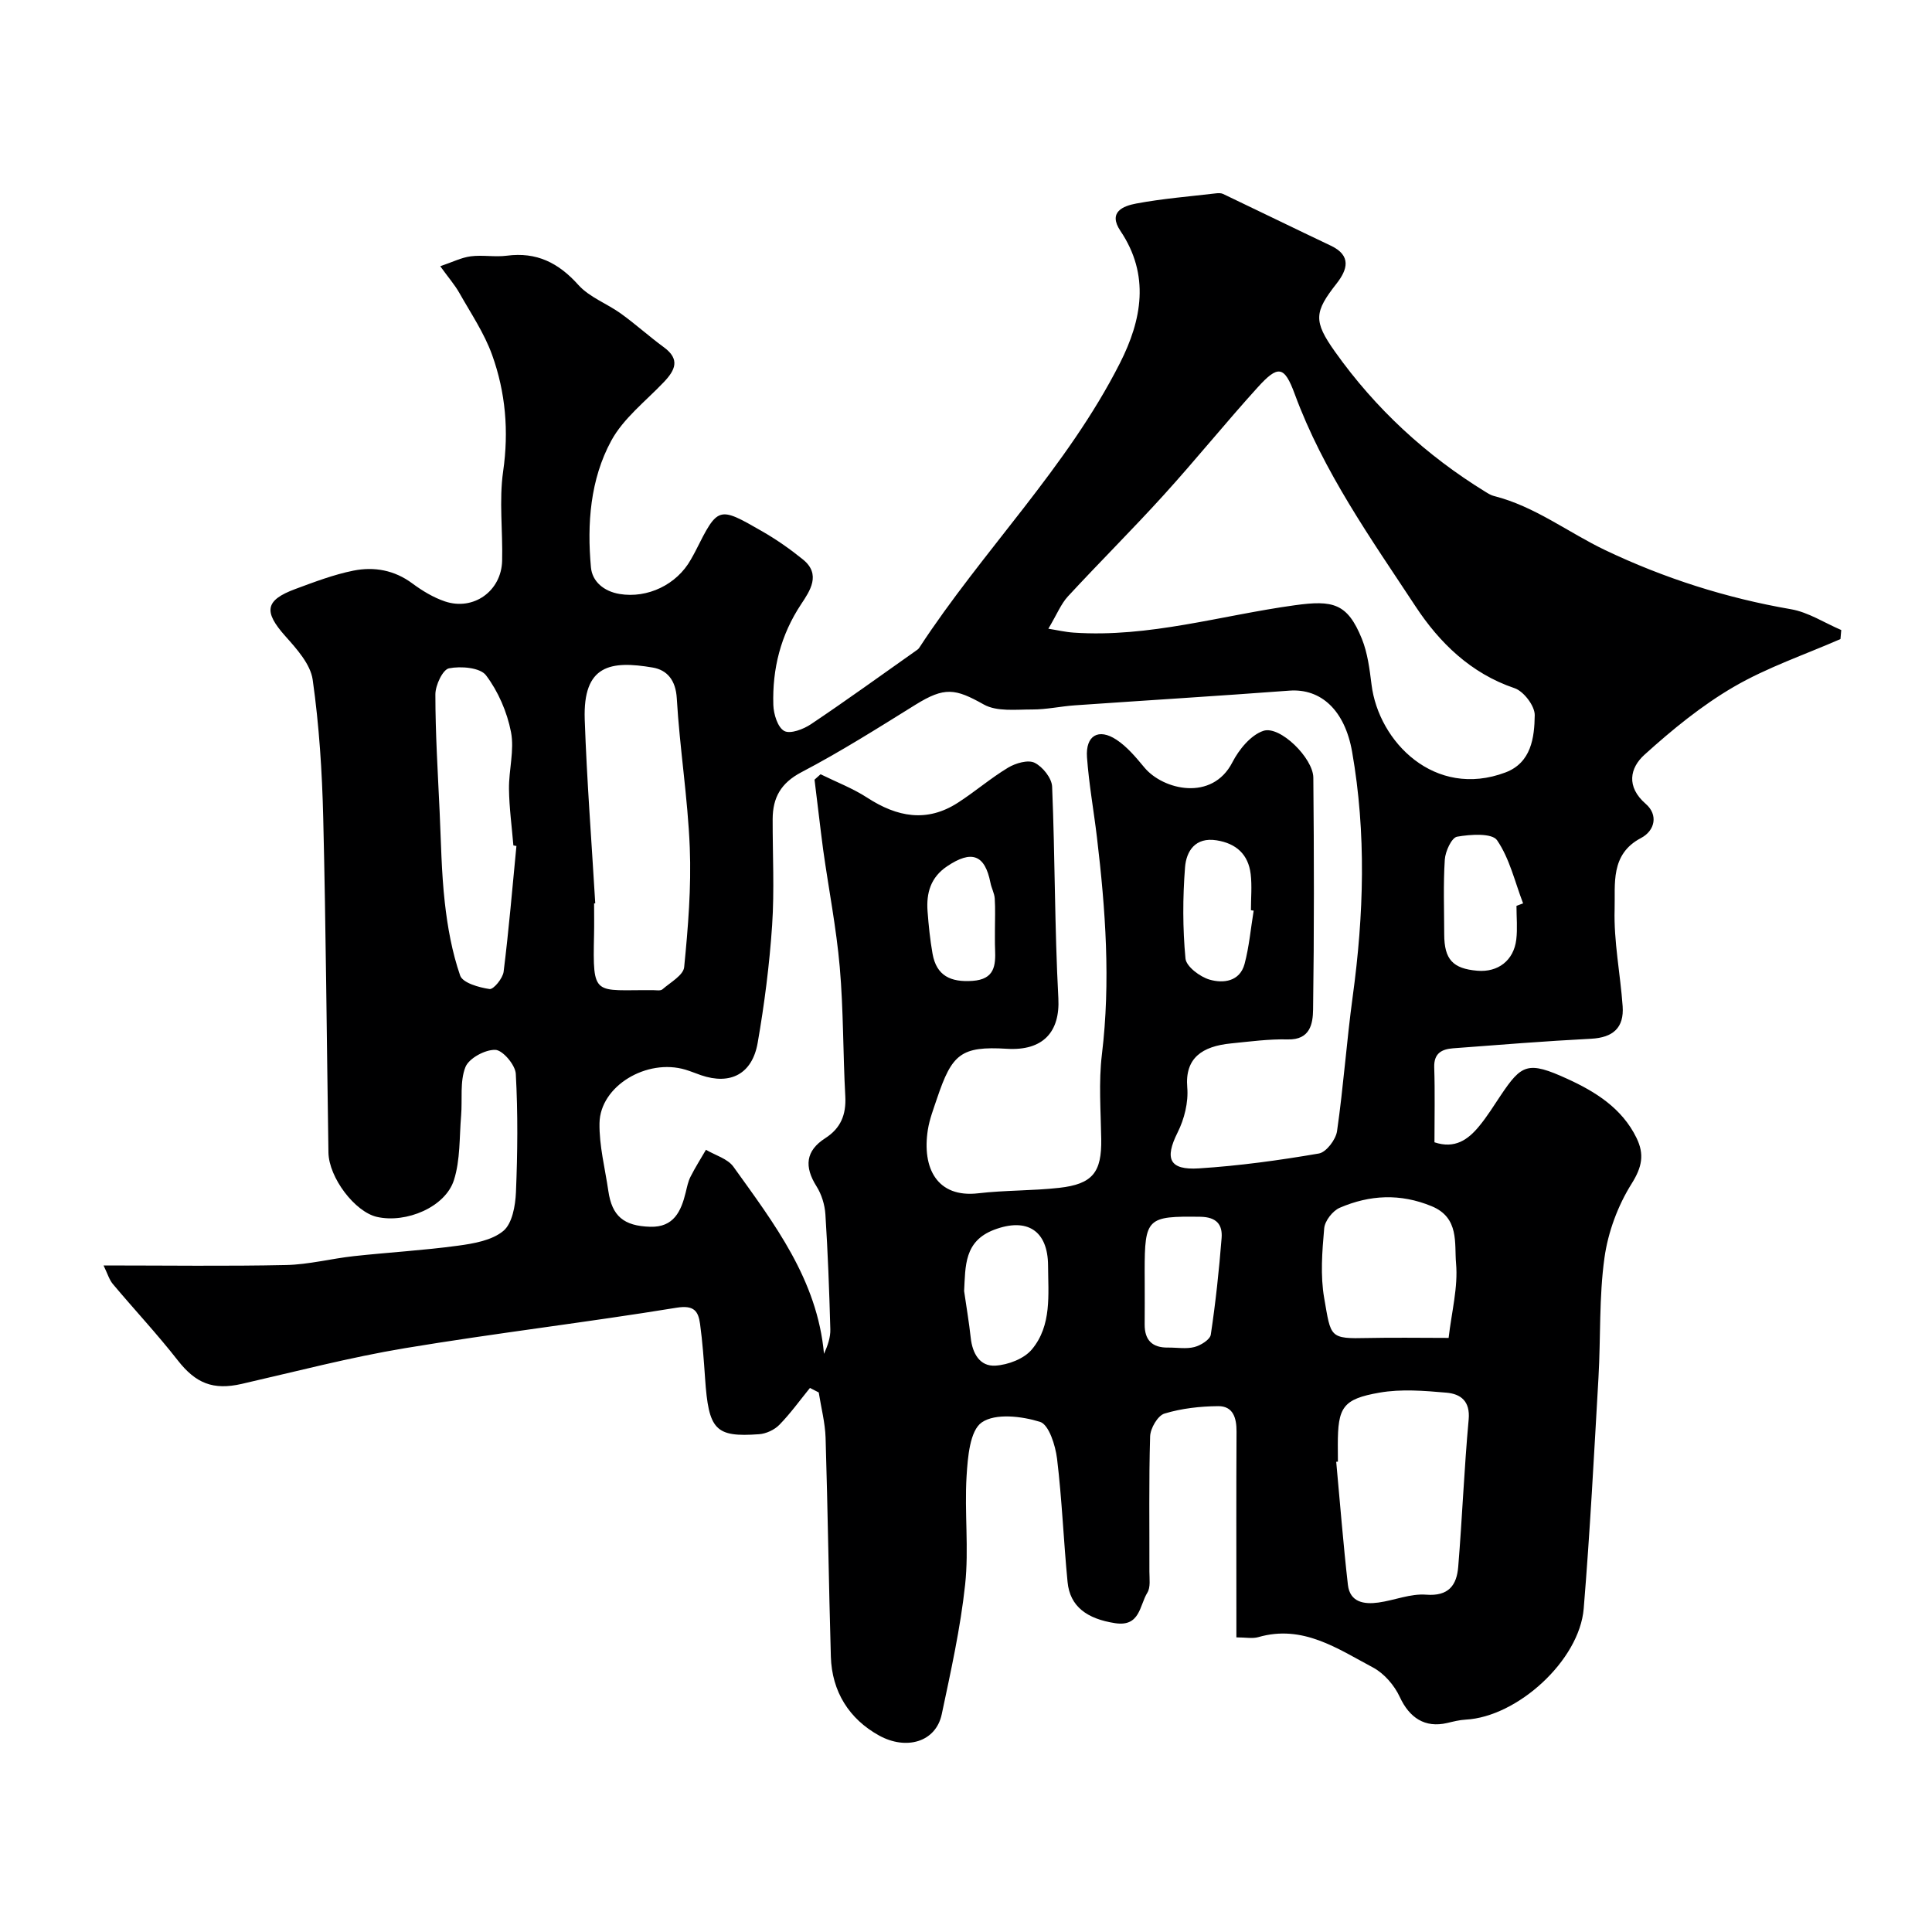
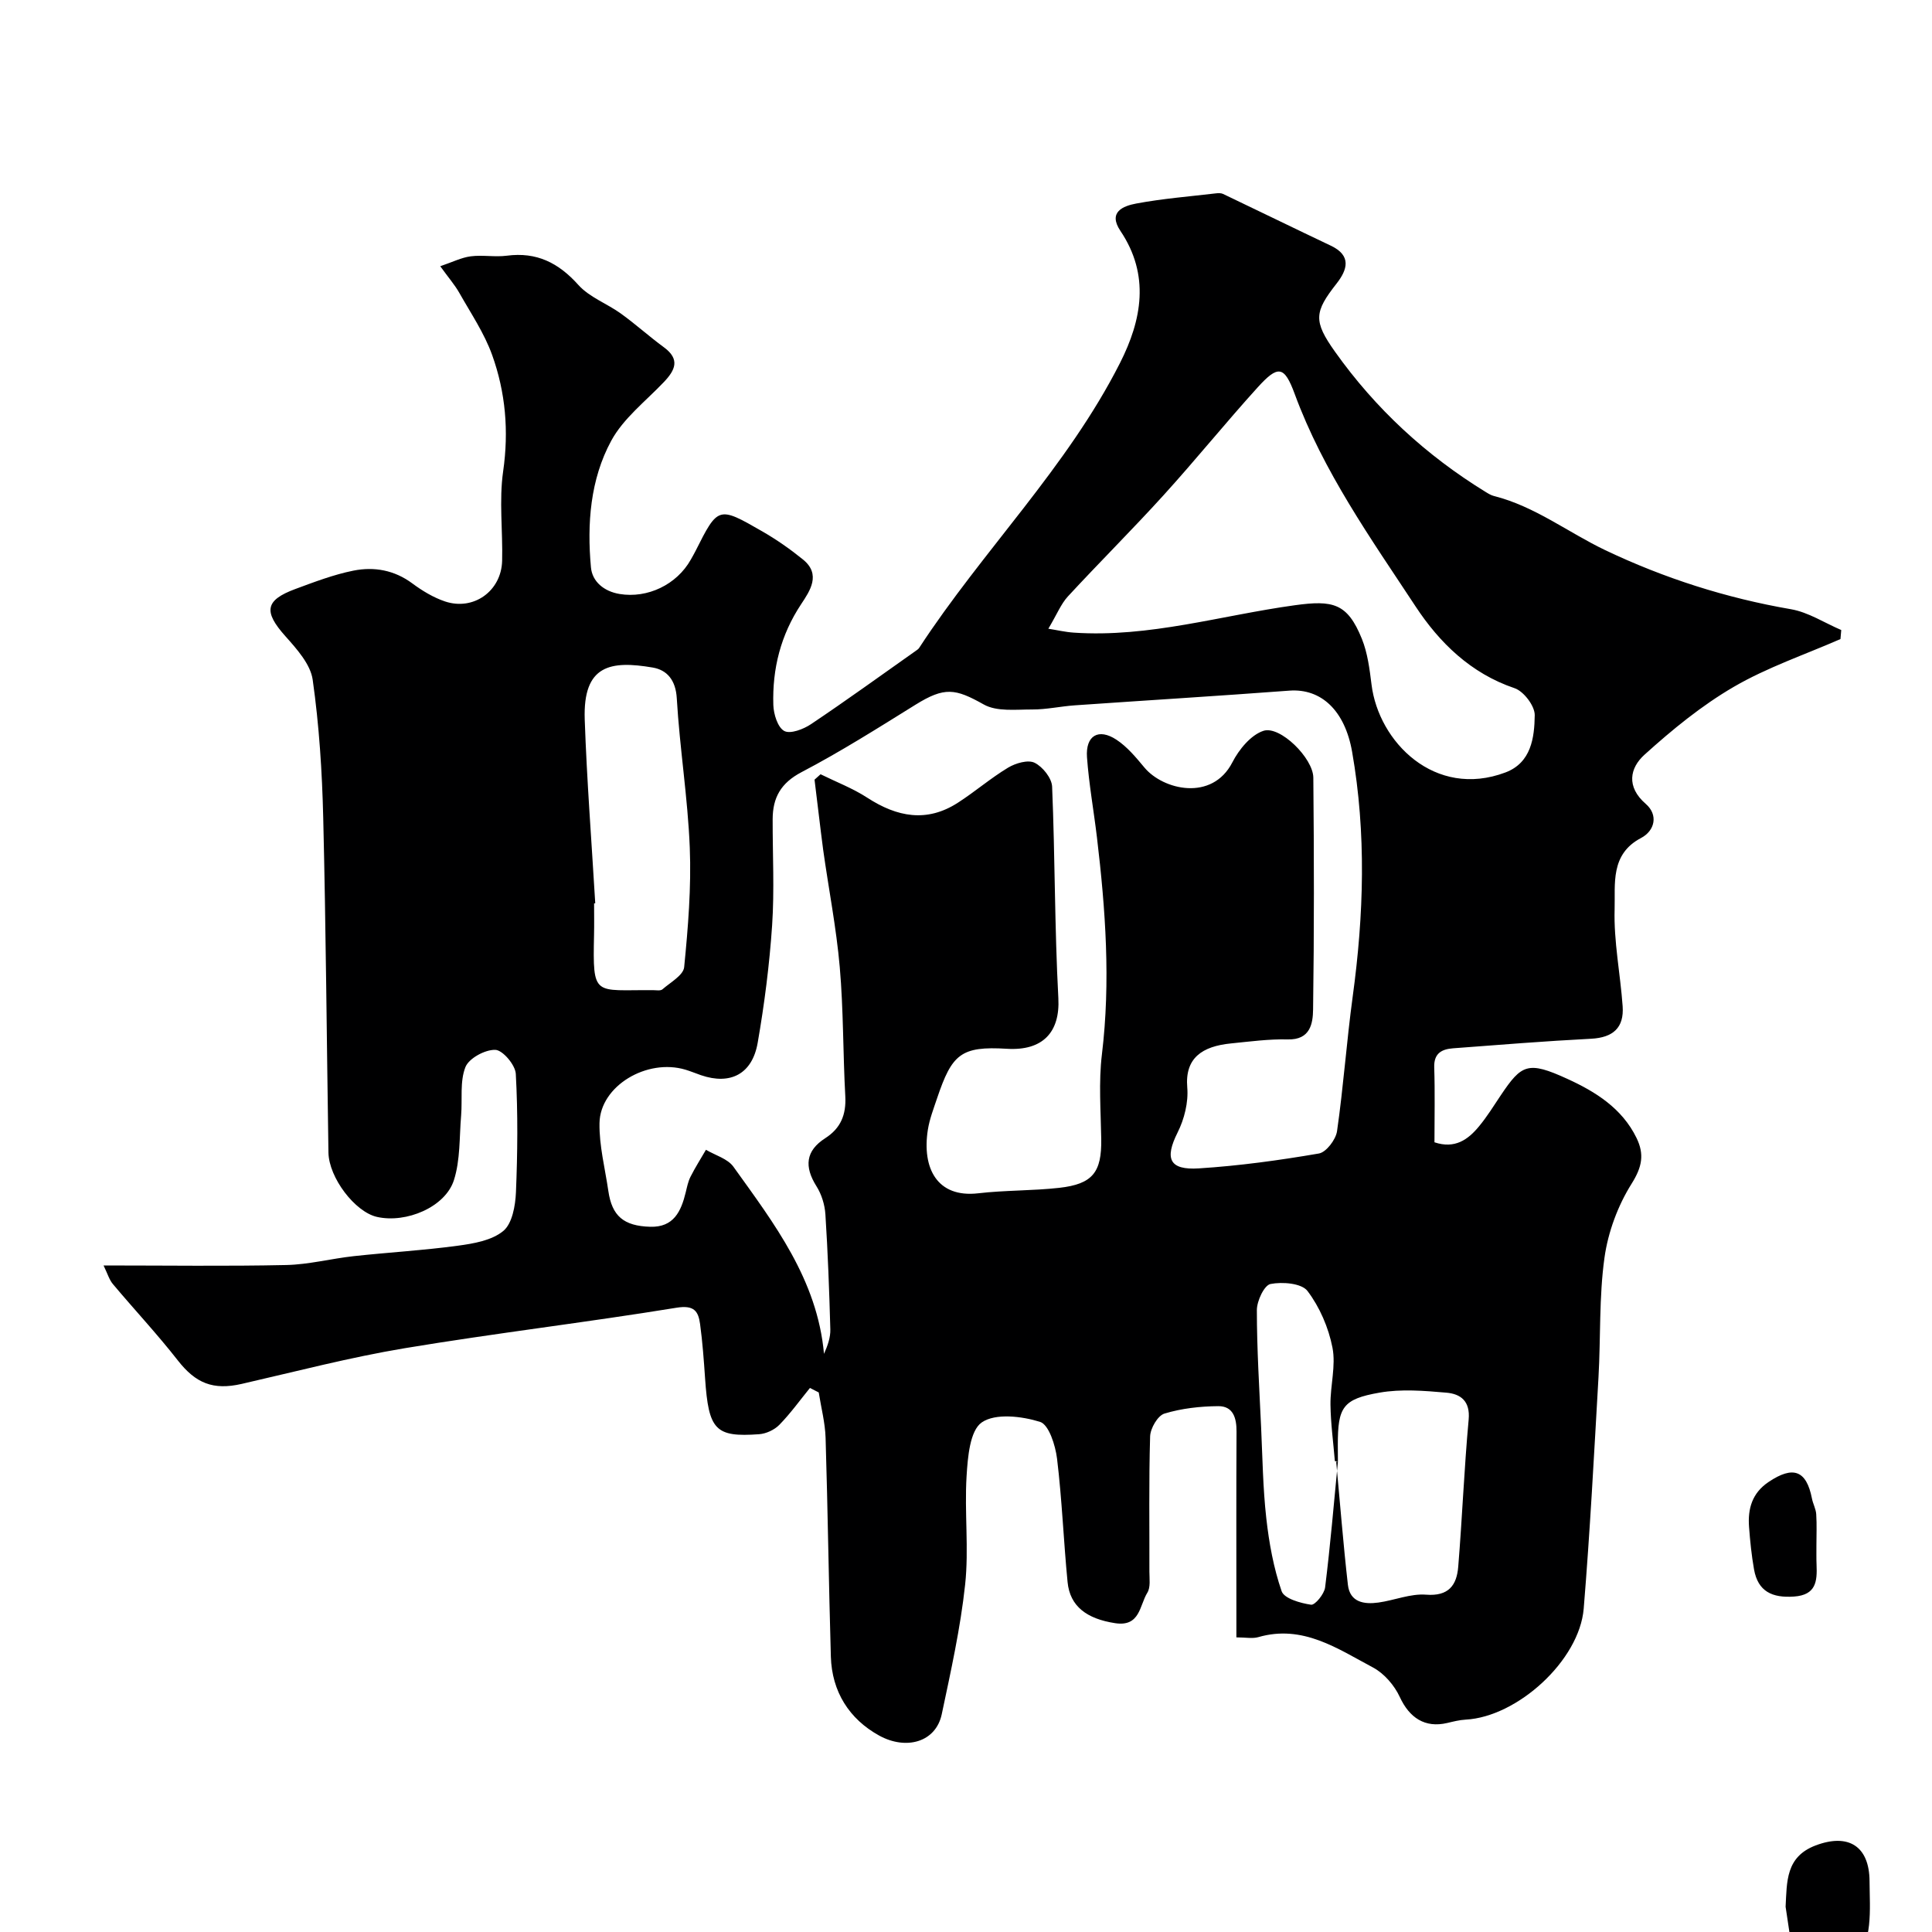
<svg xmlns="http://www.w3.org/2000/svg" enable-background="new 0 0 400 400" viewBox="0 0 400 400">
-   <path d="m21.44 262c13.2 0 25.51.18 37.81-.09 4.68-.1 9.33-1.33 14.01-1.84 7.18-.78 14.4-1.19 21.54-2.16 3.27-.44 7.03-1.09 9.4-3.05 1.85-1.53 2.5-5.22 2.62-7.99.34-8.17.42-16.39-.03-24.55-.1-1.84-2.71-4.91-4.24-4.96-2.11-.07-5.46 1.74-6.19 3.57-1.18 2.99-.61 6.66-.89 10.03-.38 4.48-.15 9.18-1.49 13.37-1.78 5.59-9.88 8.98-15.92 7.62-4.56-1.02-9.98-8.13-10.06-13.35-.36-23.1-.52-46.2-1.08-69.29-.23-9.54-.84-19.13-2.18-28.57-.46-3.24-3.31-6.39-5.67-9.04-4.51-5.06-4.23-7.42 2.07-9.75 3.95-1.46 7.94-2.99 12.05-3.81 4.28-.85 8.47-.11 12.19 2.66 2.05 1.52 4.35 2.91 6.75 3.72 5.91 1.98 11.66-2.14 11.83-8.39.16-6.18-.66-12.48.21-18.54 1.2-8.35.5-16.36-2.28-24.1-1.62-4.51-4.4-8.62-6.78-12.83-.94-1.67-2.23-3.14-3.96-5.54 2.56-.87 4.39-1.8 6.3-2.05 2.46-.32 5.02.19 7.48-.13 6.17-.81 10.71 1.47 14.82 6.06 2.29 2.55 5.93 3.85 8.81 5.93 3.05 2.2 5.85 4.74 8.88 6.96 3.43 2.51 2.35 4.75-.01 7.23-3.76 3.95-8.36 7.49-10.88 12.13-4.35 8.02-5.03 17.19-4.2 26.23.27 2.93 2.68 4.96 5.94 5.5 5.76.95 11.82-1.92 14.74-7.13.32-.57.65-1.14.95-1.73 4.68-9.3 4.72-9.36 13.83-4.11 2.96 1.7 5.79 3.68 8.44 5.83 3.8 3.08 1.43 6.51-.37 9.23-4.25 6.4-6 13.39-5.77 20.89.06 1.9.9 4.64 2.26 5.38 1.25.68 3.98-.36 5.54-1.41 7.31-4.9 14.45-10.07 21.65-15.15.27-.19.58-.38.75-.65 13.16-20.16 30.61-37.33 41.58-58.99 4.51-8.9 6.23-18.18.09-27.32-2.66-3.95.6-5.18 3.26-5.68 5.45-1.02 11.01-1.46 16.53-2.11.48-.06 1.06-.07 1.47.13 7.44 3.55 14.84 7.17 22.28 10.7 4.36 2.06 3.44 4.99 1.21 7.84-4.62 5.89-4.86 7.75-.33 14.12 8.39 11.81 18.84 21.45 31.18 29.03.55.34 1.14.7 1.75.85 8.47 2.14 15.34 7.54 23.03 11.21 12.18 5.8 25.02 9.91 38.42 12.22 3.62.62 6.96 2.83 10.43 4.31-.05.62-.11 1.25-.16 1.87-7.4 3.24-15.16 5.86-22.1 9.9-6.65 3.87-12.75 8.87-18.48 14.05-3.02 2.73-3.84 6.61.27 10.18 2.6 2.25 1.93 5.53-1 7.07-6.39 3.36-5.3 9.53-5.45 14.72-.2 6.67 1.18 13.38 1.66 20.09.32 4.47-1.99 6.5-6.52 6.74-9.54.49-19.07 1.26-28.59 1.98-2.31.18-3.99 1-3.9 3.93.17 5.16.05 10.32.05 15.53 4.23 1.42 6.96-.55 9.24-3.32 1.66-2.01 3.04-4.24 4.49-6.41 4.31-6.42 5.61-7.15 13.79-3.4 5.79 2.64 11.33 6.08 14.32 12.24 1.64 3.38 1.16 5.99-1.02 9.46-2.85 4.53-4.88 10.02-5.62 15.32-1.14 8.15-.77 16.51-1.24 24.76-.92 15.97-1.75 31.95-3.06 47.89-.89 10.75-13.74 22.42-24.44 22.99-1.29.07-2.57.4-3.84.7-4.6 1.07-7.81-1.08-9.8-5.39-1.11-2.4-3.23-4.87-5.54-6.1-7.36-3.91-14.56-8.95-23.75-6.29-1.21.35-2.62.05-4.54.05 0-2.04 0-3.82 0-5.6 0-12.33-.04-24.66.03-36.99.02-2.83-.7-5.31-3.8-5.28-3.73.03-7.58.46-11.13 1.54-1.38.42-2.91 3.05-2.96 4.72-.28 9.32-.12 18.66-.15 27.99 0 1.48.27 3.26-.43 4.38-1.62 2.61-1.48 7.1-6.67 6.3-5.84-.9-9.35-3.46-9.84-8.51-.83-8.51-1.15-17.07-2.18-25.55-.34-2.76-1.69-7.05-3.52-7.62-3.79-1.18-9.24-1.83-12.06.11-2.47 1.7-2.91 7.22-3.15 11.12-.46 7.47.5 15.06-.3 22.47-.97 9.01-2.96 17.94-4.84 26.83-1.24 5.83-7.4 7.48-12.96 4.42-6.2-3.42-9.79-9.09-10-16.35-.44-15.09-.63-30.2-1.09-45.29-.1-3.15-.93-6.27-1.42-9.4-.61-.31-1.21-.62-1.82-.93-2.09 2.57-4.03 5.28-6.34 7.64-1.02 1.04-2.74 1.84-4.2 1.94-9.07.65-10.44-.87-11.17-11.56-.26-3.77-.53-7.54-1.04-11.28-.37-2.68-1.27-3.93-4.87-3.35-18.71 3.05-37.56 5.27-56.26 8.38-11.35 1.89-22.53 4.82-33.76 7.39-5.94 1.36-9.54-.13-13.25-4.88-4.25-5.44-8.99-10.5-13.43-15.79-.75-.89-1.09-2.12-1.93-3.85zm147.2-100.58c.42-.37.83-.75 1.25-1.12 3.24 1.6 6.68 2.91 9.69 4.87 6.14 3.98 12.3 5.18 18.73 1.03 3.56-2.29 6.79-5.09 10.41-7.27 1.55-.93 4.12-1.68 5.48-1.01 1.67.82 3.56 3.18 3.63 4.95.61 14.59.51 29.21 1.29 43.79.38 7.05-3.23 10.93-10.63 10.48-9.58-.59-11.4 1.13-14.48 10.25-.72 2.15-1.56 4.31-1.91 6.53-1.24 7.93 1.91 14.12 10.42 13.14 5.56-.65 11.21-.51 16.77-1.13 6.96-.78 8.81-3.24 8.71-10.09-.09-5.85-.56-11.78.14-17.55 1.82-15.06.75-29.99-1.03-44.93-.66-5.53-1.66-11.03-2.06-16.58-.32-4.49 2.38-6.08 6.1-3.63 2.23 1.47 4.05 3.67 5.79 5.76 3.85 4.63 14.01 7.09 18.21-1.08 1.36-2.65 3.82-5.66 6.43-6.52 3.42-1.13 10.29 5.64 10.33 9.69.15 16 .18 32-.05 48-.04 2.89-.57 6.32-5.23 6.2-3.91-.1-7.85.44-11.77.83-5.97.59-9.57 3.02-9.05 9.12.26 3.06-.61 6.56-2.01 9.34-2.69 5.38-1.75 7.81 4.44 7.41 8.31-.53 16.61-1.67 24.82-3.08 1.52-.26 3.51-2.88 3.76-4.63 1.33-9.25 1.98-18.59 3.24-27.85 2.31-16.92 2.84-33.8-.12-50.69-1.5-8.56-6.41-13.15-13-12.66-14.79 1.11-29.6 2.01-44.39 3.04-2.94.2-5.87.87-8.81.86-3.4-.01-7.36.49-10.07-1.04-5.91-3.32-8.11-3.68-14.15.07-7.76 4.82-15.5 9.72-23.58 13.95-4.29 2.25-5.95 5.28-5.97 9.71-.02 7.33.38 14.69-.11 21.99-.55 8.14-1.59 16.29-2.99 24.33-1.13 6.49-5.67 8.78-11.73 6.71-1.07-.37-2.12-.81-3.21-1.14-7.99-2.4-17.68 3.36-17.81 11.06-.08 4.67 1.15 9.37 1.83 14.05.75 5.18 3.17 7.25 8.67 7.41 4.87.14 6.39-3.19 7.35-7.12.27-1.1.49-2.26 1-3.25.96-1.91 2.12-3.72 3.19-5.57 1.93 1.14 4.48 1.84 5.68 3.5 8.44 11.77 17.37 23.37 18.76 38.75.77-1.72 1.36-3.41 1.31-5.09-.22-7.94-.51-15.88-1.02-23.8-.13-1.98-.79-4.14-1.85-5.81-2.54-4.04-2.28-7.32 1.82-9.95 3.21-2.06 4.35-4.87 4.15-8.66-.49-8.93-.37-17.9-1.15-26.79-.71-8.12-2.3-16.16-3.43-24.24-.64-4.84-1.18-9.69-1.79-14.54zm48.41-31.25c1.73.27 3.49.69 5.27.81 15.6 1.06 30.53-3.58 45.75-5.67 7.9-1.09 10.9-.44 13.89 6.95 1.19 2.95 1.6 6.27 2 9.47 1.46 11.87 13.11 23.69 27.72 18.2 5.34-2.01 6.01-7.2 6.07-11.86.03-1.91-2.29-4.96-4.18-5.59-9.08-3.07-15.56-9.44-20.48-16.91-9.28-14.08-19.12-27.93-25.03-43.99-2.16-5.87-3.45-6.04-7.68-1.37-6.63 7.31-12.84 15.01-19.47 22.31-6.46 7.12-13.29 13.9-19.81 20.96-1.43 1.55-2.25 3.66-4.05 6.69zm-93.81 56.85c-.08.01-.16.01-.24.02 0 2.17.04 4.33-.01 6.5-.28 13.04-.04 11.37 12.21 11.46.66 0 1.55.18 1.95-.17 1.65-1.44 4.34-2.92 4.5-4.6.81-8.22 1.49-16.52 1.16-24.75-.41-10.32-2.09-20.59-2.69-30.91-.22-3.76-2.01-5.85-4.97-6.36-8.74-1.49-14.47-.56-14.09 10.74.44 12.69 1.43 25.38 2.18 38.07zm153.76 115.6c-.12.01-.23.02-.35.03.79 8.49 1.45 17 2.42 25.48.42 3.62 3.36 4.07 6.32 3.66 3.31-.46 6.64-1.88 9.86-1.63 4.7.37 6.35-1.98 6.66-5.78.83-10.15 1.23-20.34 2.16-30.48.35-3.83-1.67-5.3-4.58-5.56-4.6-.4-9.38-.8-13.87-.01-7.66 1.33-8.64 3.05-8.64 10.8.02 1.17.02 2.33.02 3.49zm-170.08-127.47c-.21-.04-.42-.07-.63-.11-.32-3.89-.86-7.78-.91-11.68-.05-3.95 1.15-8.06.41-11.83-.81-4.13-2.64-8.38-5.17-11.72-1.22-1.6-5.2-1.93-7.66-1.44-1.29.25-2.82 3.5-2.82 5.4 0 8.08.51 16.17.88 24.25.29 6.28.37 12.58 1.07 18.82.57 5.12 1.51 10.3 3.18 15.14.53 1.52 3.9 2.47 6.09 2.79.82.12 2.74-2.22 2.91-3.59 1.08-8.66 1.81-17.35 2.65-26.03zm193 101.85c.63-5.44 1.98-10.51 1.54-15.43-.37-4.13.73-9.46-5.06-11.84-6.5-2.68-12.8-2.35-19.01.32-1.47.63-3.1 2.72-3.23 4.26-.42 4.79-.82 9.77 0 14.45 1.42 8.16 1.02 8.45 9.07 8.26 5.32-.12 10.64-.02 16.69-.02zm-100.31-9.7c.46 3.23 1.02 6.45 1.37 9.69.35 3.23 1.88 5.95 5.11 5.75 2.63-.16 5.94-1.42 7.55-3.36 4.15-4.97 3.38-11.35 3.35-17.37-.04-7.24-4.36-9.98-11.17-7.4-6.21 2.36-5.93 7.49-6.21 12.69zm37.39-1.62c0 2.83.02 5.66-.01 8.49-.03 3.29 1.57 4.88 4.84 4.83 1.83-.02 3.75.33 5.46-.11 1.31-.34 3.23-1.53 3.39-2.56 1-6.63 1.71-13.32 2.24-20.01.22-2.8-1.07-4.35-4.41-4.4-10.99-.15-11.52.24-11.52 11.27.01.83.01 1.66.01 2.49zm76.97-78.13c.46-.17.91-.35 1.37-.52-1.7-4.42-2.78-9.27-5.39-13.07-1.04-1.51-5.54-1.22-8.28-.73-1.13.2-2.43 3.04-2.54 4.74-.33 5.14-.13 10.31-.12 15.47.01 5.2 1.77 7.11 6.86 7.54 4.28.36 7.53-2.11 8.06-6.46.27-2.28.04-4.64.04-6.97zm-54.41.99c-.19-.03-.38-.06-.57-.09 0-2.49.24-5.02-.05-7.48-.49-4.06-2.97-6.34-7.05-6.99-4.44-.71-6.28 2.26-6.54 5.58-.49 6.27-.5 12.63.09 18.89.16 1.66 2.99 3.79 4.99 4.37 2.82.82 6.25.42 7.24-3.23.96-3.6 1.28-7.36 1.89-11.05zm-53.57 3.98c0-2.16.1-4.33-.04-6.49-.07-1.1-.68-2.16-.89-3.27-1.15-5.83-3.9-6.82-8.98-3.4-3.41 2.29-4.32 5.54-4.04 9.31.22 2.93.52 5.88 1.03 8.77.81 4.61 3.78 5.95 8.27 5.64 4.59-.32 4.82-3.16 4.68-6.56-.06-1.34-.02-2.67-.03-4z" fill="#000001" />
+   <path d="m21.44 262c13.2 0 25.51.18 37.81-.09 4.68-.1 9.33-1.33 14.01-1.84 7.18-.78 14.4-1.19 21.54-2.16 3.27-.44 7.03-1.09 9.4-3.05 1.85-1.53 2.5-5.22 2.62-7.99.34-8.17.42-16.39-.03-24.55-.1-1.84-2.71-4.91-4.24-4.96-2.11-.07-5.46 1.74-6.19 3.57-1.18 2.99-.61 6.66-.89 10.03-.38 4.48-.15 9.18-1.49 13.37-1.78 5.59-9.88 8.98-15.92 7.62-4.56-1.02-9.98-8.13-10.06-13.35-.36-23.1-.52-46.2-1.08-69.29-.23-9.54-.84-19.13-2.18-28.57-.46-3.24-3.31-6.39-5.67-9.04-4.51-5.06-4.23-7.42 2.07-9.75 3.95-1.46 7.94-2.99 12.05-3.81 4.28-.85 8.47-.11 12.19 2.66 2.05 1.52 4.35 2.91 6.75 3.72 5.91 1.98 11.66-2.14 11.83-8.39.16-6.18-.66-12.48.21-18.54 1.2-8.35.5-16.36-2.28-24.1-1.62-4.51-4.4-8.62-6.78-12.83-.94-1.67-2.23-3.14-3.96-5.54 2.56-.87 4.39-1.8 6.3-2.05 2.46-.32 5.02.19 7.48-.13 6.17-.81 10.71 1.47 14.82 6.06 2.29 2.55 5.93 3.85 8.81 5.93 3.05 2.2 5.85 4.74 8.88 6.96 3.43 2.51 2.35 4.75-.01 7.23-3.76 3.95-8.36 7.49-10.88 12.13-4.35 8.02-5.03 17.19-4.2 26.23.27 2.93 2.68 4.96 5.94 5.5 5.76.95 11.82-1.92 14.74-7.13.32-.57.65-1.14.95-1.73 4.68-9.3 4.72-9.36 13.83-4.11 2.96 1.7 5.79 3.68 8.44 5.83 3.8 3.08 1.43 6.51-.37 9.23-4.25 6.4-6 13.39-5.77 20.89.06 1.9.9 4.64 2.26 5.38 1.25.68 3.98-.36 5.54-1.41 7.31-4.9 14.45-10.07 21.65-15.15.27-.19.58-.38.75-.65 13.16-20.16 30.61-37.33 41.58-58.99 4.51-8.9 6.23-18.18.09-27.32-2.66-3.95.6-5.18 3.26-5.68 5.45-1.02 11.01-1.46 16.53-2.11.48-.06 1.06-.07 1.47.13 7.44 3.55 14.84 7.17 22.28 10.7 4.36 2.06 3.44 4.99 1.21 7.84-4.62 5.89-4.86 7.75-.33 14.12 8.39 11.81 18.84 21.45 31.18 29.03.55.34 1.14.7 1.75.85 8.47 2.14 15.34 7.54 23.03 11.21 12.18 5.8 25.02 9.91 38.42 12.22 3.62.62 6.96 2.83 10.43 4.31-.05.62-.11 1.25-.16 1.87-7.4 3.24-15.16 5.86-22.1 9.9-6.65 3.87-12.75 8.87-18.48 14.05-3.02 2.73-3.84 6.61.27 10.18 2.6 2.25 1.93 5.53-1 7.07-6.39 3.36-5.3 9.53-5.45 14.72-.2 6.67 1.18 13.38 1.66 20.09.32 4.47-1.99 6.5-6.52 6.74-9.54.49-19.07 1.26-28.59 1.98-2.31.18-3.99 1-3.9 3.93.17 5.16.05 10.32.05 15.53 4.23 1.42 6.96-.55 9.24-3.32 1.66-2.01 3.04-4.24 4.49-6.41 4.31-6.42 5.61-7.15 13.79-3.4 5.79 2.64 11.33 6.08 14.32 12.24 1.64 3.38 1.16 5.99-1.02 9.46-2.85 4.53-4.88 10.02-5.62 15.32-1.14 8.15-.77 16.51-1.24 24.76-.92 15.97-1.75 31.95-3.06 47.89-.89 10.75-13.74 22.42-24.44 22.99-1.29.07-2.57.4-3.84.7-4.6 1.07-7.81-1.08-9.8-5.39-1.11-2.4-3.23-4.87-5.54-6.1-7.36-3.91-14.56-8.95-23.75-6.29-1.21.35-2.62.05-4.54.05 0-2.04 0-3.82 0-5.6 0-12.33-.04-24.66.03-36.99.02-2.83-.7-5.31-3.8-5.28-3.73.03-7.58.46-11.13 1.54-1.38.42-2.91 3.05-2.96 4.72-.28 9.32-.12 18.66-.15 27.99 0 1.48.27 3.26-.43 4.38-1.62 2.61-1.48 7.1-6.67 6.3-5.84-.9-9.35-3.46-9.84-8.51-.83-8.51-1.15-17.07-2.18-25.55-.34-2.76-1.69-7.05-3.52-7.62-3.79-1.18-9.24-1.83-12.06.11-2.47 1.7-2.91 7.22-3.15 11.12-.46 7.47.5 15.06-.3 22.47-.97 9.01-2.96 17.94-4.84 26.83-1.24 5.83-7.4 7.48-12.96 4.42-6.2-3.42-9.79-9.09-10-16.35-.44-15.09-.63-30.2-1.09-45.29-.1-3.15-.93-6.27-1.42-9.4-.61-.31-1.21-.62-1.82-.93-2.09 2.57-4.03 5.28-6.34 7.64-1.02 1.04-2.74 1.84-4.2 1.94-9.07.65-10.44-.87-11.17-11.56-.26-3.77-.53-7.54-1.04-11.28-.37-2.68-1.27-3.93-4.87-3.35-18.71 3.05-37.56 5.27-56.26 8.38-11.35 1.89-22.53 4.82-33.76 7.39-5.94 1.36-9.54-.13-13.25-4.88-4.25-5.44-8.99-10.5-13.43-15.79-.75-.89-1.09-2.12-1.93-3.85zm147.2-100.58c.42-.37.83-.75 1.25-1.12 3.24 1.6 6.68 2.91 9.69 4.87 6.14 3.98 12.3 5.18 18.73 1.03 3.56-2.29 6.79-5.09 10.41-7.27 1.55-.93 4.12-1.68 5.48-1.01 1.67.82 3.56 3.18 3.63 4.95.61 14.59.51 29.21 1.29 43.79.38 7.05-3.23 10.93-10.63 10.48-9.58-.59-11.4 1.13-14.48 10.25-.72 2.15-1.56 4.31-1.91 6.53-1.24 7.93 1.91 14.12 10.42 13.14 5.56-.65 11.21-.51 16.77-1.13 6.96-.78 8.81-3.24 8.71-10.09-.09-5.85-.56-11.78.14-17.55 1.82-15.06.75-29.99-1.03-44.93-.66-5.53-1.66-11.03-2.06-16.58-.32-4.49 2.38-6.08 6.1-3.63 2.23 1.47 4.05 3.67 5.79 5.76 3.85 4.63 14.01 7.09 18.21-1.08 1.36-2.65 3.82-5.66 6.43-6.52 3.42-1.13 10.29 5.64 10.33 9.69.15 16 .18 32-.05 48-.04 2.89-.57 6.32-5.23 6.2-3.91-.1-7.85.44-11.77.83-5.97.59-9.57 3.02-9.05 9.12.26 3.06-.61 6.56-2.01 9.34-2.69 5.38-1.75 7.81 4.44 7.41 8.31-.53 16.61-1.67 24.82-3.08 1.52-.26 3.51-2.88 3.76-4.63 1.33-9.25 1.98-18.59 3.24-27.85 2.31-16.92 2.84-33.8-.12-50.69-1.5-8.56-6.41-13.15-13-12.66-14.79 1.11-29.6 2.01-44.39 3.04-2.94.2-5.87.87-8.81.86-3.4-.01-7.36.49-10.07-1.04-5.91-3.32-8.11-3.68-14.15.07-7.76 4.82-15.5 9.72-23.58 13.95-4.29 2.25-5.95 5.28-5.97 9.71-.02 7.33.38 14.69-.11 21.99-.55 8.14-1.59 16.29-2.99 24.33-1.13 6.49-5.67 8.78-11.73 6.71-1.07-.37-2.12-.81-3.21-1.14-7.99-2.4-17.68 3.36-17.81 11.06-.08 4.67 1.15 9.37 1.83 14.05.75 5.18 3.17 7.25 8.67 7.41 4.87.14 6.39-3.19 7.35-7.12.27-1.1.49-2.26 1-3.25.96-1.91 2.12-3.72 3.19-5.57 1.93 1.14 4.48 1.84 5.68 3.5 8.44 11.77 17.37 23.37 18.76 38.75.77-1.72 1.36-3.41 1.31-5.09-.22-7.94-.51-15.88-1.02-23.8-.13-1.98-.79-4.14-1.85-5.81-2.54-4.04-2.28-7.32 1.82-9.95 3.21-2.06 4.35-4.87 4.15-8.66-.49-8.93-.37-17.9-1.15-26.79-.71-8.12-2.3-16.16-3.43-24.24-.64-4.84-1.18-9.69-1.79-14.54zm48.41-31.25c1.73.27 3.49.69 5.27.81 15.6 1.06 30.53-3.58 45.75-5.67 7.9-1.09 10.9-.44 13.89 6.95 1.19 2.95 1.6 6.27 2 9.47 1.46 11.87 13.11 23.69 27.72 18.2 5.34-2.01 6.01-7.2 6.07-11.86.03-1.91-2.29-4.96-4.18-5.59-9.08-3.07-15.56-9.44-20.48-16.91-9.28-14.08-19.12-27.93-25.03-43.99-2.16-5.87-3.45-6.04-7.68-1.37-6.63 7.31-12.84 15.01-19.47 22.31-6.46 7.12-13.29 13.9-19.81 20.96-1.43 1.55-2.25 3.66-4.05 6.69zm-93.81 56.85c-.08.01-.16.01-.24.02 0 2.17.04 4.33-.01 6.5-.28 13.04-.04 11.37 12.21 11.46.66 0 1.55.18 1.95-.17 1.65-1.44 4.34-2.92 4.5-4.6.81-8.22 1.49-16.52 1.16-24.75-.41-10.32-2.09-20.59-2.69-30.91-.22-3.76-2.01-5.85-4.97-6.36-8.74-1.49-14.47-.56-14.09 10.74.44 12.69 1.43 25.38 2.18 38.07zm153.76 115.6c-.12.01-.23.02-.35.03.79 8.49 1.45 17 2.42 25.48.42 3.62 3.36 4.07 6.32 3.66 3.31-.46 6.64-1.88 9.86-1.63 4.7.37 6.35-1.98 6.66-5.78.83-10.15 1.23-20.34 2.16-30.48.35-3.83-1.67-5.3-4.58-5.56-4.6-.4-9.38-.8-13.87-.01-7.66 1.33-8.64 3.05-8.64 10.8.02 1.17.02 2.33.02 3.49zc-.21-.04-.42-.07-.63-.11-.32-3.89-.86-7.78-.91-11.68-.05-3.95 1.15-8.06.41-11.83-.81-4.13-2.64-8.38-5.17-11.72-1.22-1.6-5.2-1.93-7.66-1.44-1.29.25-2.82 3.5-2.82 5.4 0 8.08.51 16.17.88 24.25.29 6.28.37 12.58 1.07 18.82.57 5.12 1.51 10.3 3.18 15.14.53 1.52 3.9 2.47 6.09 2.79.82.12 2.74-2.22 2.91-3.59 1.08-8.66 1.81-17.35 2.65-26.03zm193 101.85c.63-5.44 1.98-10.51 1.54-15.43-.37-4.13.73-9.46-5.06-11.84-6.5-2.68-12.8-2.35-19.01.32-1.47.63-3.1 2.72-3.23 4.26-.42 4.79-.82 9.77 0 14.45 1.42 8.16 1.02 8.45 9.07 8.26 5.32-.12 10.64-.02 16.69-.02zm-100.31-9.7c.46 3.23 1.02 6.45 1.37 9.69.35 3.23 1.88 5.95 5.11 5.75 2.63-.16 5.94-1.42 7.55-3.36 4.15-4.97 3.38-11.35 3.35-17.37-.04-7.24-4.36-9.98-11.17-7.4-6.21 2.36-5.93 7.49-6.21 12.69zm37.39-1.62c0 2.83.02 5.66-.01 8.49-.03 3.29 1.57 4.88 4.84 4.83 1.83-.02 3.75.33 5.46-.11 1.31-.34 3.23-1.53 3.39-2.56 1-6.63 1.71-13.32 2.24-20.01.22-2.8-1.07-4.35-4.41-4.4-10.99-.15-11.52.24-11.52 11.27.01.83.01 1.66.01 2.49zm76.97-78.13c.46-.17.91-.35 1.37-.52-1.7-4.42-2.78-9.27-5.39-13.07-1.04-1.51-5.54-1.22-8.28-.73-1.13.2-2.43 3.04-2.54 4.74-.33 5.14-.13 10.31-.12 15.47.01 5.2 1.77 7.11 6.86 7.54 4.28.36 7.53-2.11 8.06-6.46.27-2.28.04-4.64.04-6.97zm-54.41.99c-.19-.03-.38-.06-.57-.09 0-2.49.24-5.02-.05-7.48-.49-4.06-2.97-6.34-7.05-6.99-4.44-.71-6.28 2.26-6.54 5.58-.49 6.27-.5 12.63.09 18.89.16 1.66 2.99 3.79 4.99 4.37 2.82.82 6.25.42 7.24-3.23.96-3.6 1.28-7.36 1.89-11.05zm-53.57 3.98c0-2.16.1-4.33-.04-6.49-.07-1.1-.68-2.16-.89-3.27-1.15-5.83-3.9-6.82-8.98-3.4-3.41 2.29-4.32 5.54-4.04 9.31.22 2.93.52 5.88 1.03 8.77.81 4.61 3.78 5.95 8.27 5.64 4.59-.32 4.82-3.16 4.68-6.56-.06-1.34-.02-2.67-.03-4z" fill="#000001" />
</svg>